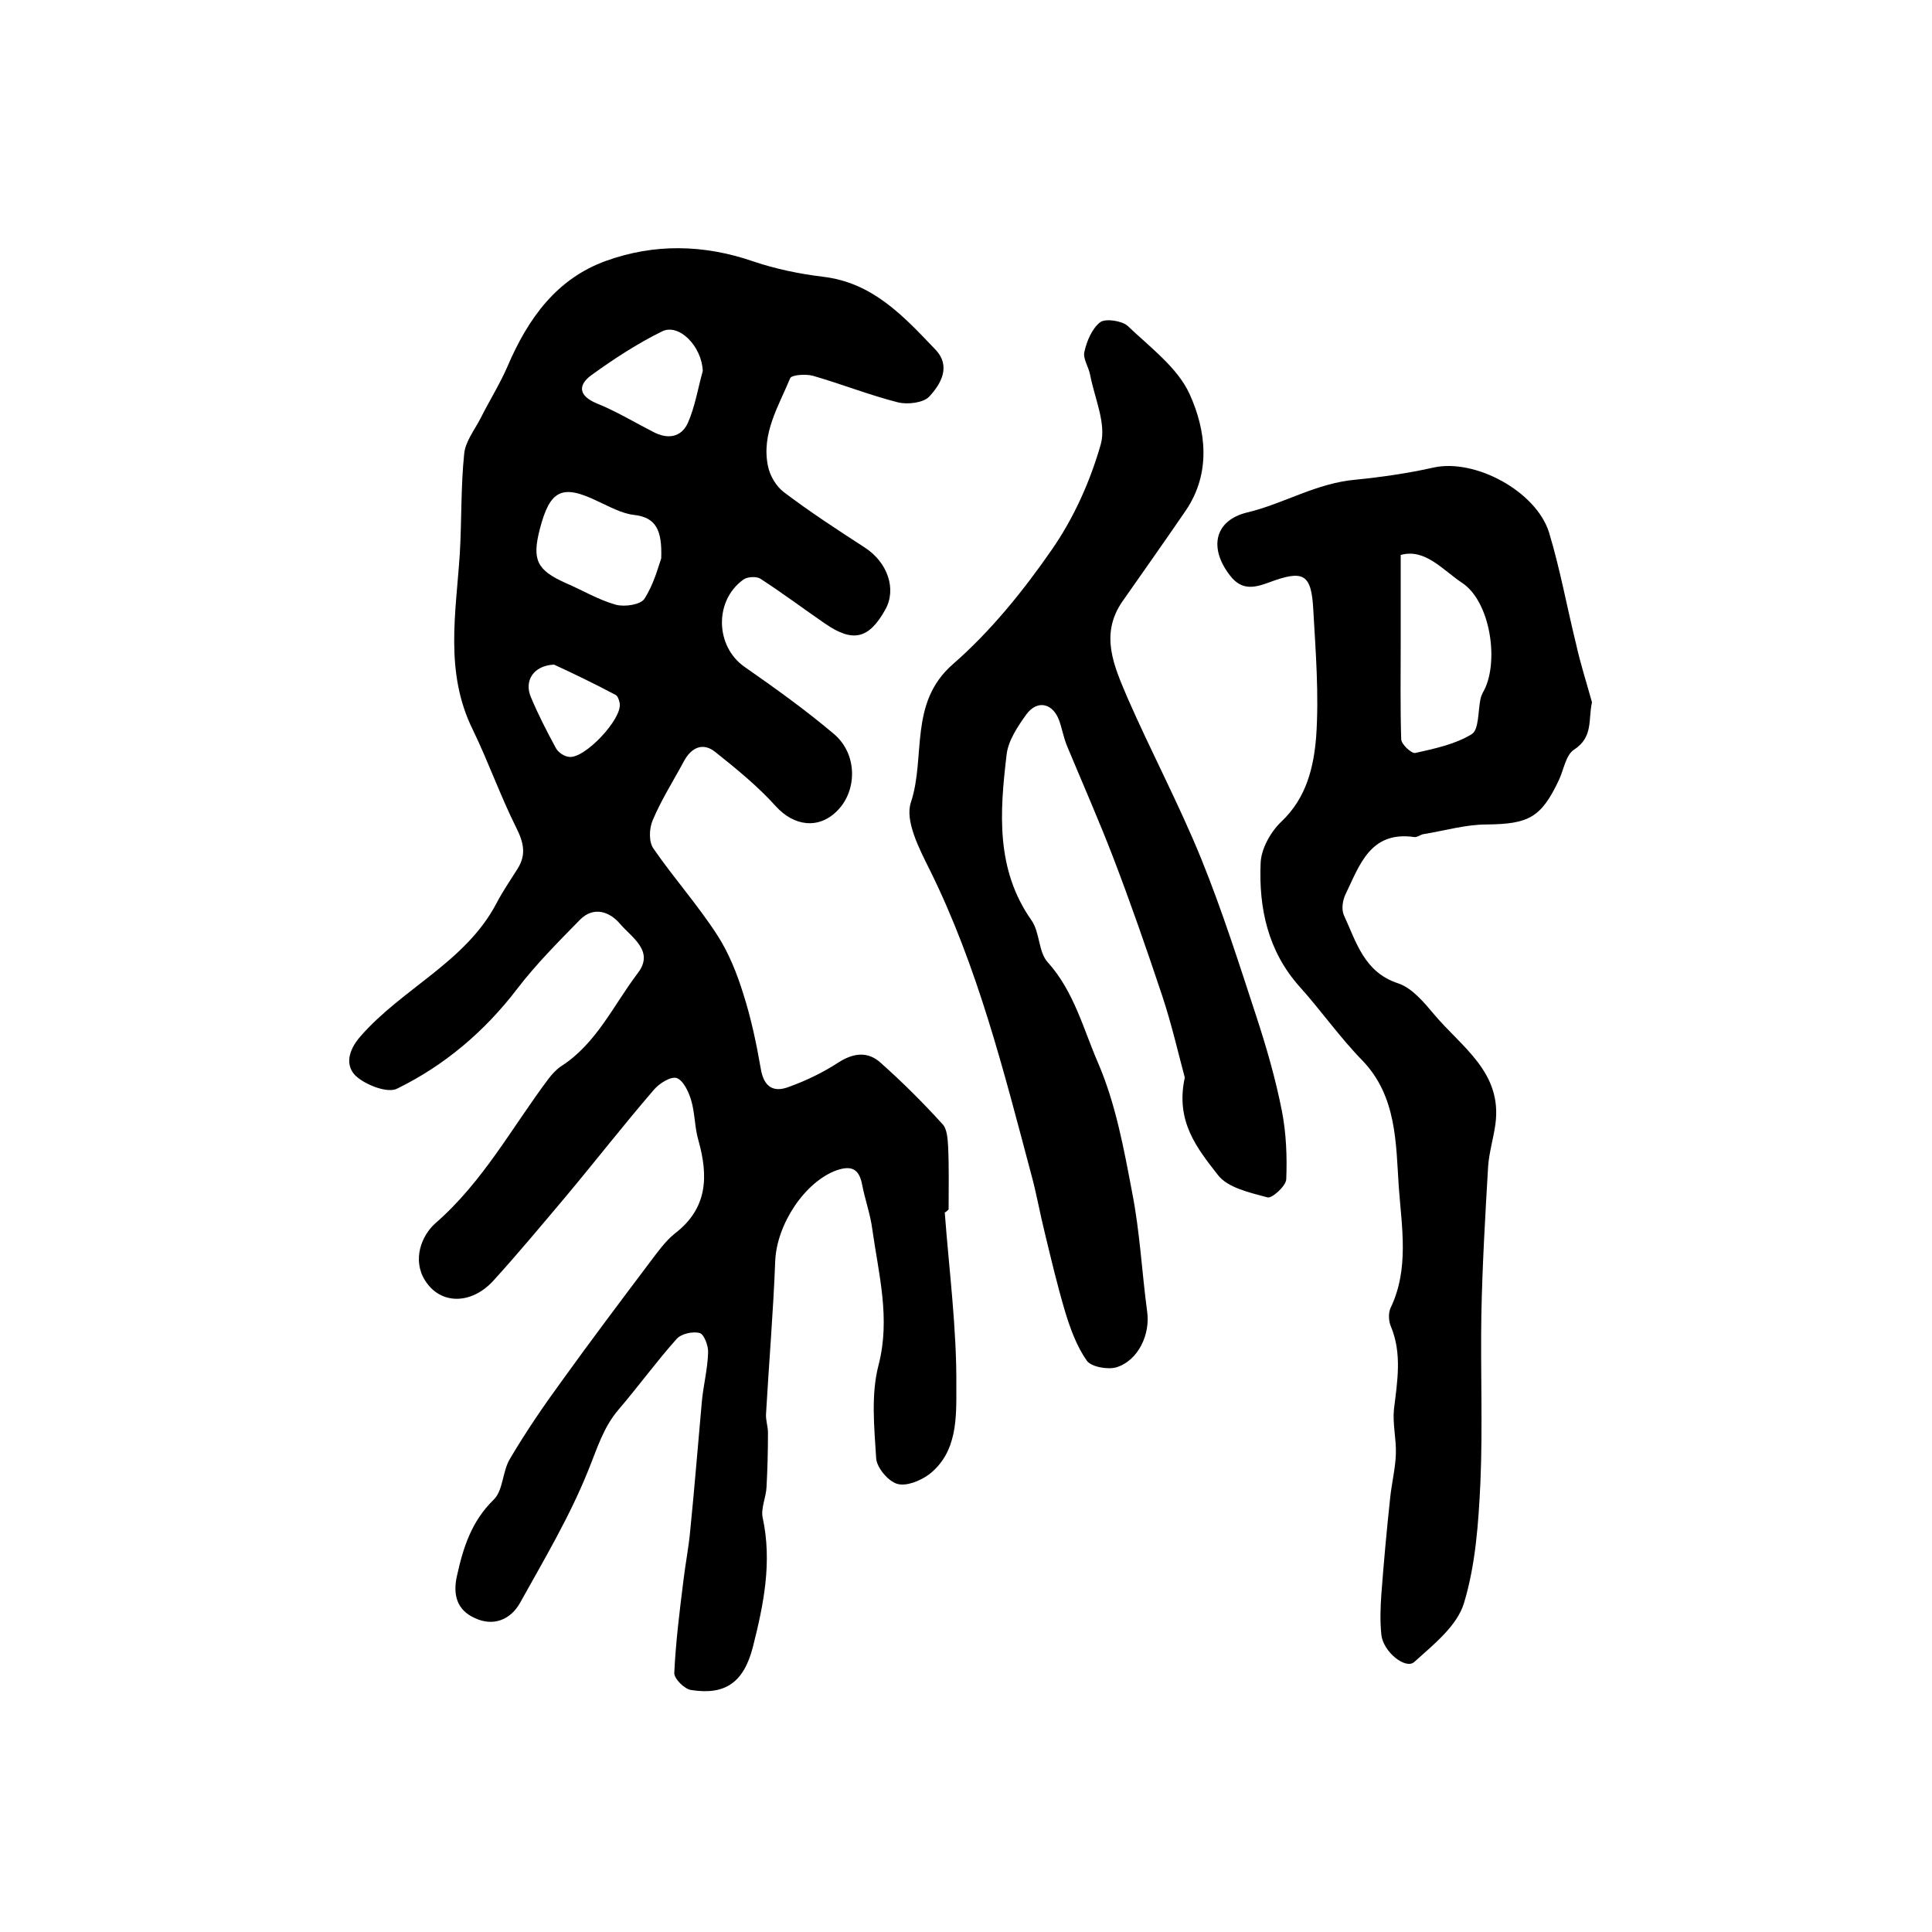
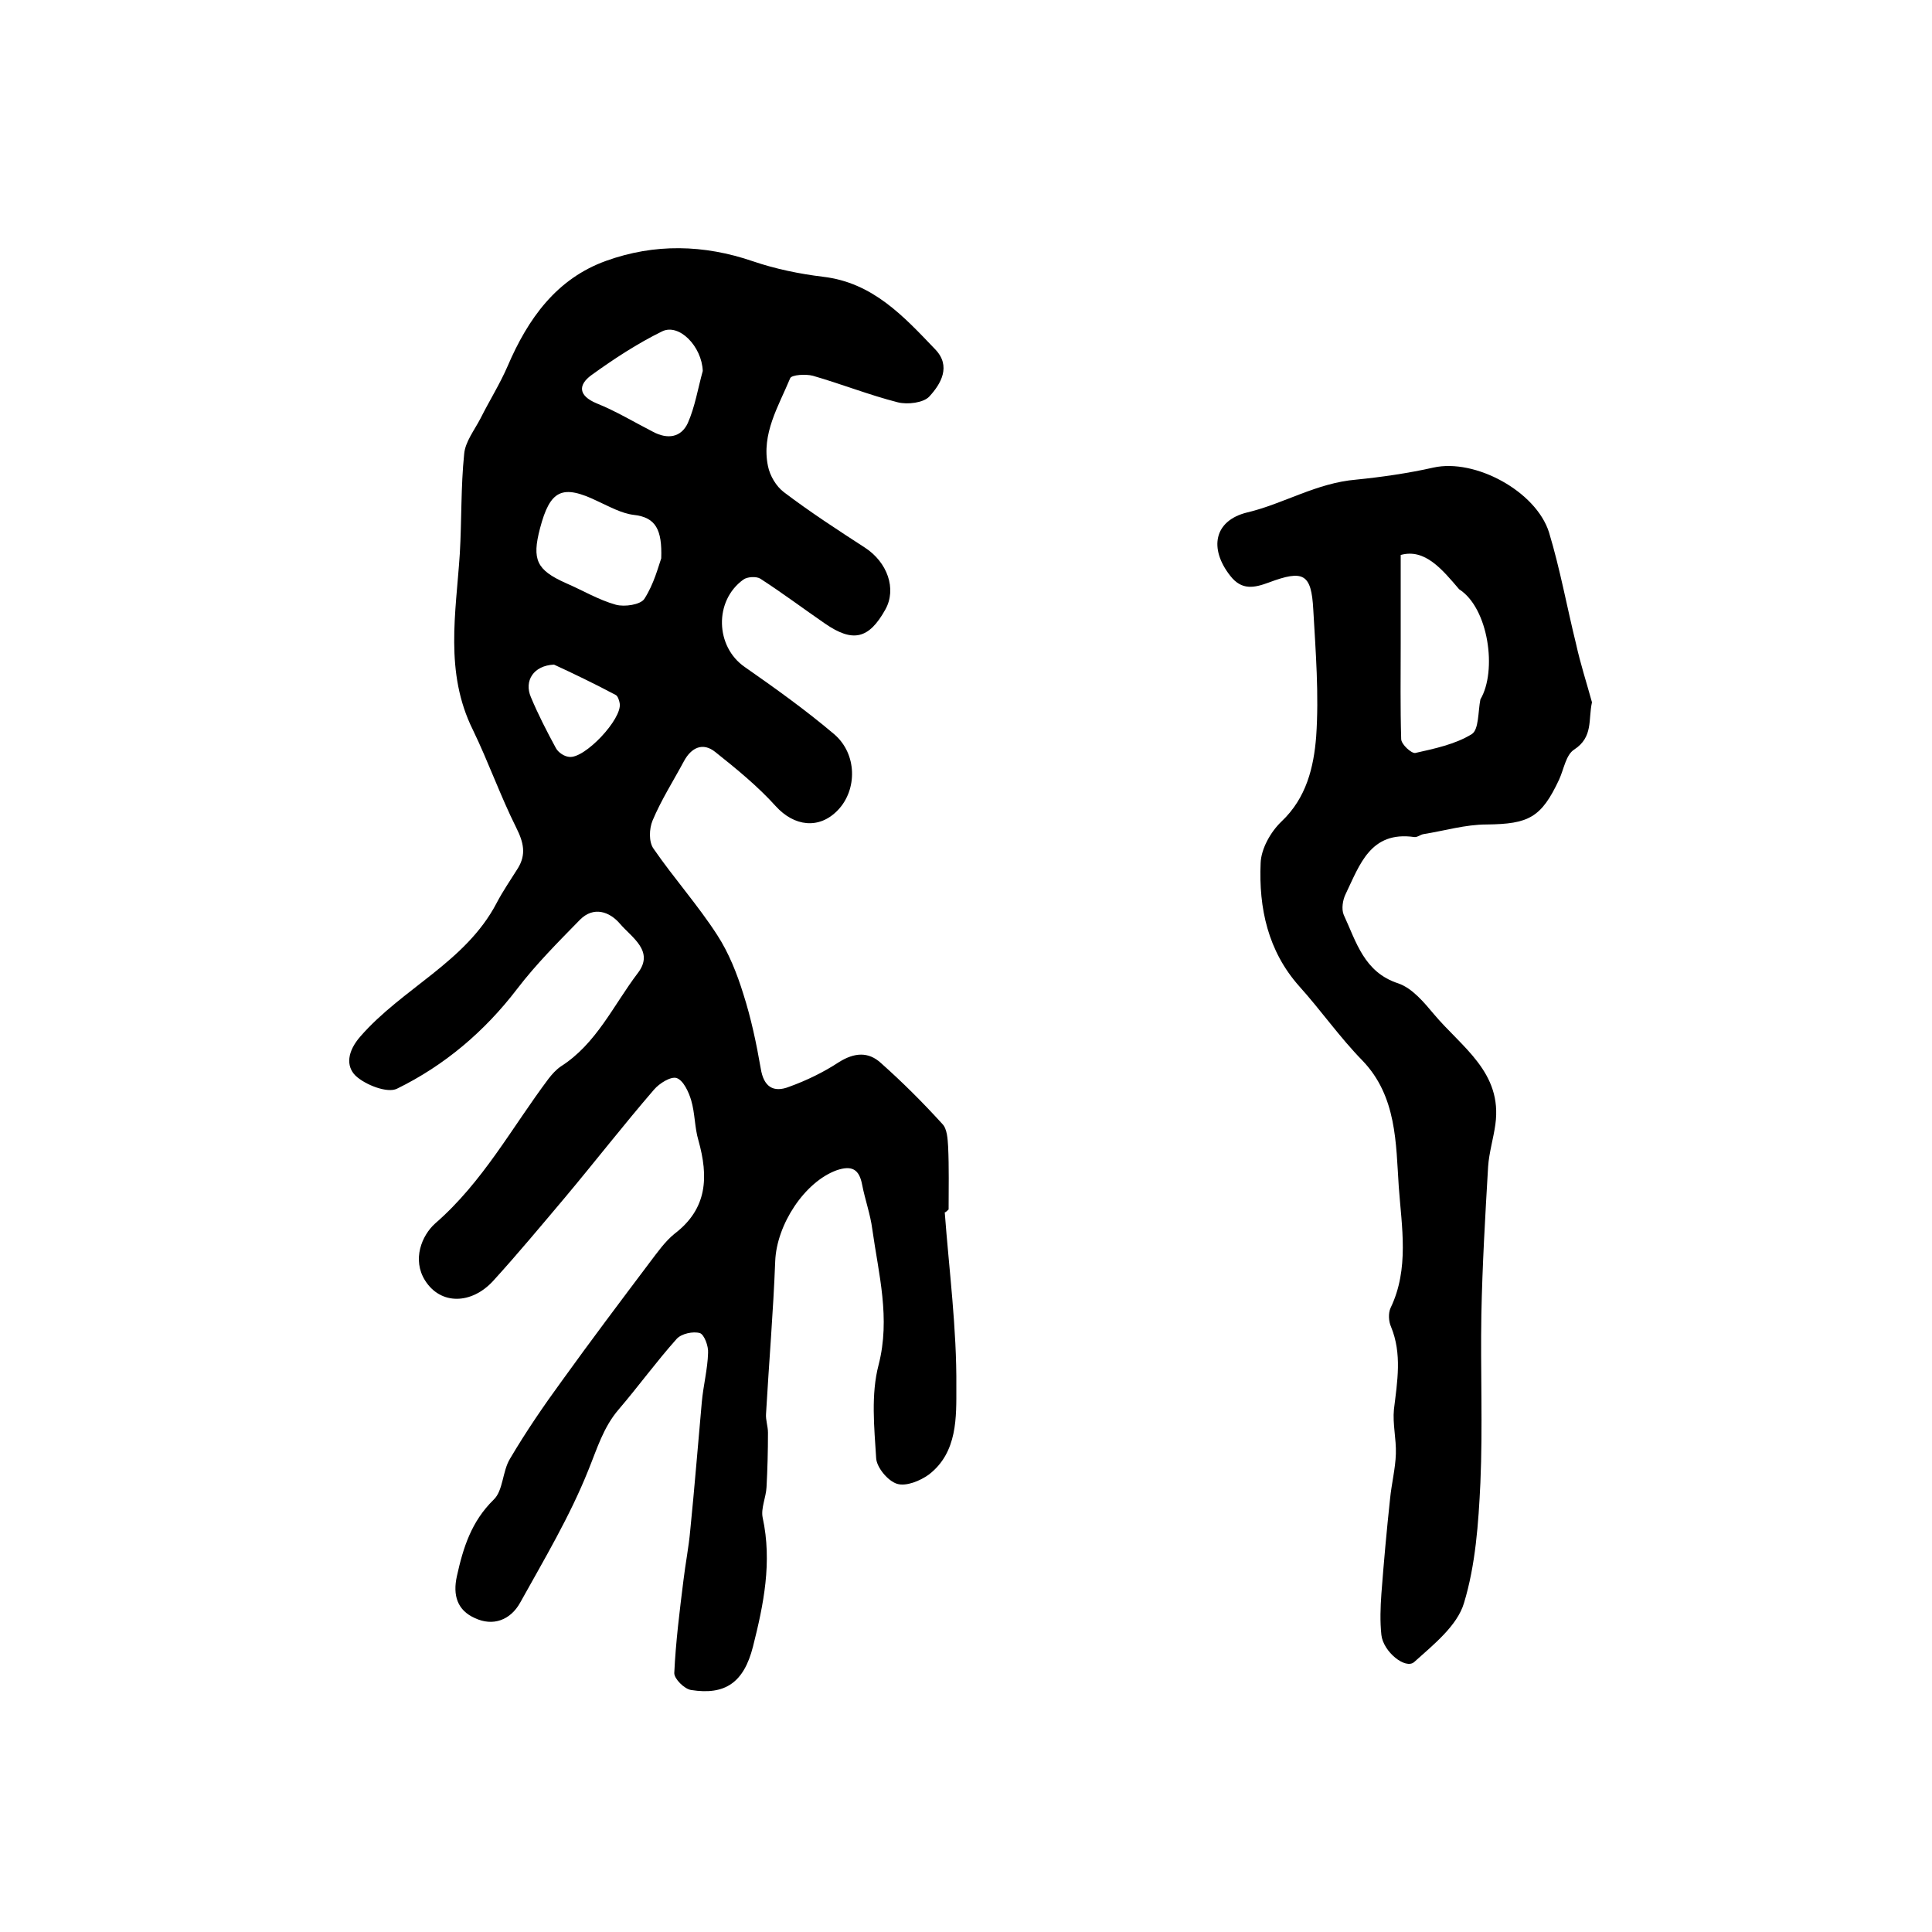
<svg xmlns="http://www.w3.org/2000/svg" version="1.1" id="图层_1" x="0px" y="0px" viewBox="0 0 400 400" style="enable-background:new 0 0 400 400;" xml:space="preserve">
  <style type="text/css">
	.st0{fill:#FFFFFF;}
</style>
  <g>
    <path d="M195.6,251c0.9,12,2.5,24.1,2.4,36.1c0,6.2,0.3,13.6-5.7,18.2c-1.8,1.3-4.7,2.5-6.6,1.9c-1.9-0.6-4.2-3.4-4.3-5.3   c-0.4-6.4-1.1-13.2,0.5-19.3c2.5-9.7,0-18.8-1.3-28.1c-0.4-3.1-1.5-6.1-2.1-9.2c-0.6-3.2-2.1-4.1-5.3-3   c-6.6,2.4-12.4,11.2-12.7,18.8c-0.4,10.5-1.3,21.1-1.9,31.6c-0.1,1.3,0.4,2.6,0.4,3.9c0,3.8-0.1,7.6-0.3,11.3   c-0.1,2.1-1.2,4.4-0.8,6.3c2,9.2,0.2,18-2,26.7c-1.9,7.5-5.8,10.1-12.8,9c-1.4-0.2-3.5-2.3-3.5-3.5c0.3-6.4,1.1-12.8,1.9-19.2   c0.4-3.4,1.1-6.9,1.4-10.3c0.9-8.9,1.6-17.8,2.4-26.6c0.3-3.4,1.2-6.8,1.3-10.2c0.1-1.4-0.8-3.8-1.7-4.1c-1.4-0.4-3.8,0.1-4.8,1.2   c-4.2,4.7-7.9,9.8-12,14.6c-3.2,3.7-4.5,8.2-6.3,12.6c-3.8,9.5-9.1,18.4-14.1,27.4c-2,3.6-5.6,5-9.4,3.2c-3.6-1.6-4.6-4.7-3.7-8.7   c1.3-5.9,3-11.3,7.6-15.8c2-1.9,1.8-5.9,3.4-8.5c3.3-5.6,7-11,10.8-16.2c5.9-8.2,12-16.3,18.1-24.4c1.6-2.1,3.2-4.4,5.2-6   c6.8-5.2,7-11.8,4.9-19.3c-0.8-2.7-0.7-5.6-1.5-8.3c-0.5-1.7-1.6-4.1-3-4.6c-1.2-0.4-3.6,1.1-4.7,2.4c-6.3,7.3-12.2,14.9-18.4,22.3   c-4.9,5.8-9.8,11.7-14.9,17.3c-4.5,4.9-10.9,5-14.1-0.1c-2.7-4.3-0.7-9.3,2.1-11.8c9.9-8.6,15.9-19.9,23.5-30   c0.7-0.9,1.5-1.8,2.5-2.5c7.4-4.7,10.9-12.7,16-19.4c3.4-4.5-1.3-7.3-3.7-10.1c-2.2-2.6-5.5-3.7-8.3-0.9c-4.5,4.6-9.1,9.2-13,14.3   c-6.8,8.9-15.1,15.9-24.9,20.7c-2,1-6.6-0.8-8.6-2.7c-2-2-1.7-5,1-8.1c8.7-10,21.8-15.4,28.2-27.6c1.3-2.5,2.9-4.8,4.4-7.2   c1.8-2.9,1.2-5.4-0.3-8.4c-3.3-6.6-5.8-13.7-9-20.3c-5.9-11.9-3.5-24.2-2.7-36.5c0.4-6.9,0.2-13.8,0.9-20.6   c0.2-2.5,2.1-4.9,3.4-7.4c1.8-3.6,4-7.1,5.6-10.8c4.2-9.8,10.1-18.1,20.4-21.8c10-3.6,20.2-3.4,30.4,0.1c4.7,1.6,9.6,2.6,14.5,3.2   c10.3,1.2,16.7,8.2,23.2,15c3.4,3.5,1.2,7.2-1.2,9.8c-1.2,1.3-4.5,1.7-6.5,1.2c-5.9-1.5-11.7-3.8-17.6-5.5   c-1.5-0.4-4.4-0.2-4.7,0.5c-2.4,5.8-6,11.5-4.6,18.2c0.4,2,1.7,4.2,3.3,5.4c5.4,4.1,11.1,7.8,16.8,11.5c4.6,3,6.6,8.5,4.2,12.8   c-3.4,6.1-6.7,6.9-12.5,2.9c-4.5-3.1-8.9-6.4-13.4-9.3c-0.8-0.5-2.7-0.4-3.5,0.2c-6.1,4.4-5.8,13.9,0.3,18.1   c6.3,4.4,12.6,8.9,18.5,13.9c4.8,4.1,4.8,11.5,0.8,15.7c-3.9,4.1-9.1,3.4-12.9-0.8c-3.7-4.1-8.1-7.7-12.5-11.2   c-2.6-2.1-5-0.9-6.5,1.9c-2.2,4.1-4.7,8-6.5,12.3c-0.7,1.7-0.8,4.4,0.2,5.8c4.2,6.1,9.2,11.7,13.2,17.9c2.4,3.7,4.1,8,5.4,12.2   c1.6,5,2.7,10.2,3.6,15.4c0.6,3.8,2.6,5.1,5.9,3.8c3.6-1.3,7.1-3,10.3-5.1c3.2-2,6.1-2.2,8.7,0.2c4.5,4,8.7,8.2,12.7,12.6   c1,1,1.1,3.1,1.2,4.7c0.2,4.3,0.1,8.7,0.1,13C195.8,251,195.7,251,195.6,251z M136.9,115.6c0.2-5.9-1.1-8.5-5.7-9   c-2.5-0.3-5-1.7-7.4-2.8c-7.4-3.6-9.9-2.4-12,5.6c-1.7,6.5-0.7,8.6,5.3,11.3c3.5,1.5,6.8,3.5,10.4,4.5c1.8,0.5,5.1,0,5.9-1.2   C135.4,120.9,136.3,117.3,136.9,115.6z M145.5,76.8c-0.2-5.1-4.9-9.9-8.4-8.2c-5.1,2.5-10,5.7-14.7,9.1c-2.7,2-2.7,4.2,1.1,5.8   c4,1.6,7.8,3.9,11.7,5.9c3,1.6,5.8,1.2,7.2-1.8C143.9,84.2,144.5,80.4,145.5,76.8z M114.7,137.6c-4.3,0.2-6.2,3.4-4.8,6.7   c1.5,3.6,3.3,7.1,5.2,10.6c0.5,0.9,1.7,1.7,2.7,1.8c3.2,0.5,11.1-7.9,10.5-11.1c-0.1-0.6-0.4-1.5-0.8-1.7   C123,141.5,118.4,139.3,114.7,137.6z" />
-     <path d="M329.6,145.4c-0.8,3.6,0.3,7.2-3.7,9.8c-1.7,1.1-2.1,4-3.1,6.2c-3.7,7.9-6.3,9.2-15,9.3c-4.4,0-8.7,1.3-13.1,2   c-0.6,0.1-1.3,0.7-1.9,0.6c-9.1-1.3-11.3,5.8-14.2,11.8c-0.6,1.2-0.9,3.1-0.4,4.3c2.6,5.6,4.2,11.9,11.3,14.2   c2.9,1,5.3,3.9,7.4,6.4c5.7,6.8,14.2,12,12.7,22.8c-0.4,2.9-1.3,5.8-1.5,8.7c-0.6,10.2-1.2,20.5-1.4,30.7   c-0.2,11.6,0.3,23.2-0.2,34.8c-0.4,8.4-1,17-3.4,24.9c-1.4,4.7-6.3,8.6-10.3,12.2c-1.8,1.6-6.4-2.1-6.8-5.6c-0.3-2.8-0.2-5.7,0-8.5   c0.5-6.6,1.1-13.2,1.8-19.7c0.3-3.1,1.1-6.2,1.2-9.3c0.1-3.1-0.7-6.2-0.4-9.2c0.7-5.8,1.7-11.5-0.6-17.1c-0.5-1.1-0.6-2.8-0.1-3.9   c3.9-8.1,2.3-16.8,1.7-25.1c-0.6-9-0.4-18.7-7.5-26.1c-4.7-4.8-8.6-10.4-13.1-15.4c-6.5-7.3-8.4-16.2-8-25.5c0.1-3,2.1-6.5,4.3-8.6   c5.2-4.9,6.7-11.3,7.2-17.6c0.6-8.7-0.1-17.5-0.6-26.3c-0.4-7.4-2-8.3-9.2-5.6c-3,1.1-5.6,1.7-8-1.4c-4.4-5.6-3.4-11.4,3.5-13.1   c7.6-1.8,14.3-6.1,22.6-6.8c5-0.5,10.7-1.3,16-2.5c8.6-1.9,21.2,4.9,23.9,13.4c2.3,7.6,3.7,15.4,5.6,23.1   C327.2,137.4,328.5,141.4,329.6,145.4z M290,114.9c0,6.6,0,12.5,0,18.4c0,6.6-0.1,13.1,0.1,19.7c0,1.1,2.1,3,2.9,2.9   c4-0.9,8.3-1.8,11.7-3.9c1.5-0.9,1.3-4.7,1.8-7.2c0.1-0.5,0.3-1,0.5-1.4c3.5-5.9,1.7-18.9-4.4-22.8   C298.6,117.9,295,113.5,290,114.9z" />
-     <path d="M245.3,223.1c-1.3-4.8-2.7-11-4.7-17c-3.2-9.6-6.5-19.1-10.1-28.5c-3-7.8-6.4-15.5-9.6-23.2c-0.7-1.7-1-3.5-1.6-5.2   c-1.3-3.6-4.5-4.4-6.8-1.3c-1.8,2.5-3.8,5.5-4.1,8.4c-1.4,11.8-2.3,23.7,5.2,34.3c1.7,2.5,1.4,6.5,3.3,8.6   c5.5,6.1,7.4,13.9,10.5,21c3.6,8.4,5.3,17.7,7,26.7c1.6,8.1,2,16.4,3.1,24.6c0.7,4.7-1.8,10.2-6.4,11.6c-1.8,0.5-5.2-0.1-6.1-1.4   c-2.1-3-3.4-6.6-4.5-10.2c-1.6-5.4-2.9-10.9-4.2-16.3c-1-4-1.7-8.1-2.8-12.1c-5.7-21.4-11.1-43-21-63c-2.2-4.4-5.2-10.2-3.9-14   c3.1-9.4-0.5-20.6,8.7-28.6c7.8-6.8,14.5-15.1,20.4-23.6c4.6-6.6,8-14.2,10.2-21.9c1.2-4.3-1.3-9.6-2.2-14.4   c-0.3-1.6-1.5-3.3-1.2-4.7c0.5-2.3,1.6-4.9,3.3-6.2c1.1-0.8,4.5-0.3,5.7,0.8c4.6,4.4,10.3,8.6,12.8,14.1c3.4,7.5,4.5,16.3-0.8,24.1   c-4.3,6.3-8.7,12.5-13.1,18.8c-4.8,6.9-1.7,13.5,1,19.9c4.9,11.2,10.7,22.1,15.3,33.4c4.3,10.6,7.8,21.6,11.4,32.6   c2.1,6.4,4,13,5.3,19.6c0.9,4.6,1.1,9.5,0.9,14.2c-0.1,1.4-3,4-3.9,3.7c-3.7-1-8.3-2-10.3-4.7C247.9,237.8,243.3,232.2,245.3,223.1   z" />
+     <path d="M329.6,145.4c-0.8,3.6,0.3,7.2-3.7,9.8c-1.7,1.1-2.1,4-3.1,6.2c-3.7,7.9-6.3,9.2-15,9.3c-4.4,0-8.7,1.3-13.1,2   c-0.6,0.1-1.3,0.7-1.9,0.6c-9.1-1.3-11.3,5.8-14.2,11.8c-0.6,1.2-0.9,3.1-0.4,4.3c2.6,5.6,4.2,11.9,11.3,14.2   c2.9,1,5.3,3.9,7.4,6.4c5.7,6.8,14.2,12,12.7,22.8c-0.4,2.9-1.3,5.8-1.5,8.7c-0.6,10.2-1.2,20.5-1.4,30.7   c-0.2,11.6,0.3,23.2-0.2,34.8c-0.4,8.4-1,17-3.4,24.9c-1.4,4.7-6.3,8.6-10.3,12.2c-1.8,1.6-6.4-2.1-6.8-5.6c-0.3-2.8-0.2-5.7,0-8.5   c0.5-6.6,1.1-13.2,1.8-19.7c0.3-3.1,1.1-6.2,1.2-9.3c0.1-3.1-0.7-6.2-0.4-9.2c0.7-5.8,1.7-11.5-0.6-17.1c-0.5-1.1-0.6-2.8-0.1-3.9   c3.9-8.1,2.3-16.8,1.7-25.1c-0.6-9-0.4-18.7-7.5-26.1c-4.7-4.8-8.6-10.4-13.1-15.4c-6.5-7.3-8.4-16.2-8-25.5c0.1-3,2.1-6.5,4.3-8.6   c5.2-4.9,6.7-11.3,7.2-17.6c0.6-8.7-0.1-17.5-0.6-26.3c-0.4-7.4-2-8.3-9.2-5.6c-3,1.1-5.6,1.7-8-1.4c-4.4-5.6-3.4-11.4,3.5-13.1   c7.6-1.8,14.3-6.1,22.6-6.8c5-0.5,10.7-1.3,16-2.5c8.6-1.9,21.2,4.9,23.9,13.4c2.3,7.6,3.7,15.4,5.6,23.1   C327.2,137.4,328.5,141.4,329.6,145.4z M290,114.9c0,6.6,0,12.5,0,18.4c0,6.6-0.1,13.1,0.1,19.7c0,1.1,2.1,3,2.9,2.9   c4-0.9,8.3-1.8,11.7-3.9c1.5-0.9,1.3-4.7,1.8-7.2c3.5-5.9,1.7-18.9-4.4-22.8   C298.6,117.9,295,113.5,290,114.9z" />
  </g>
</svg>